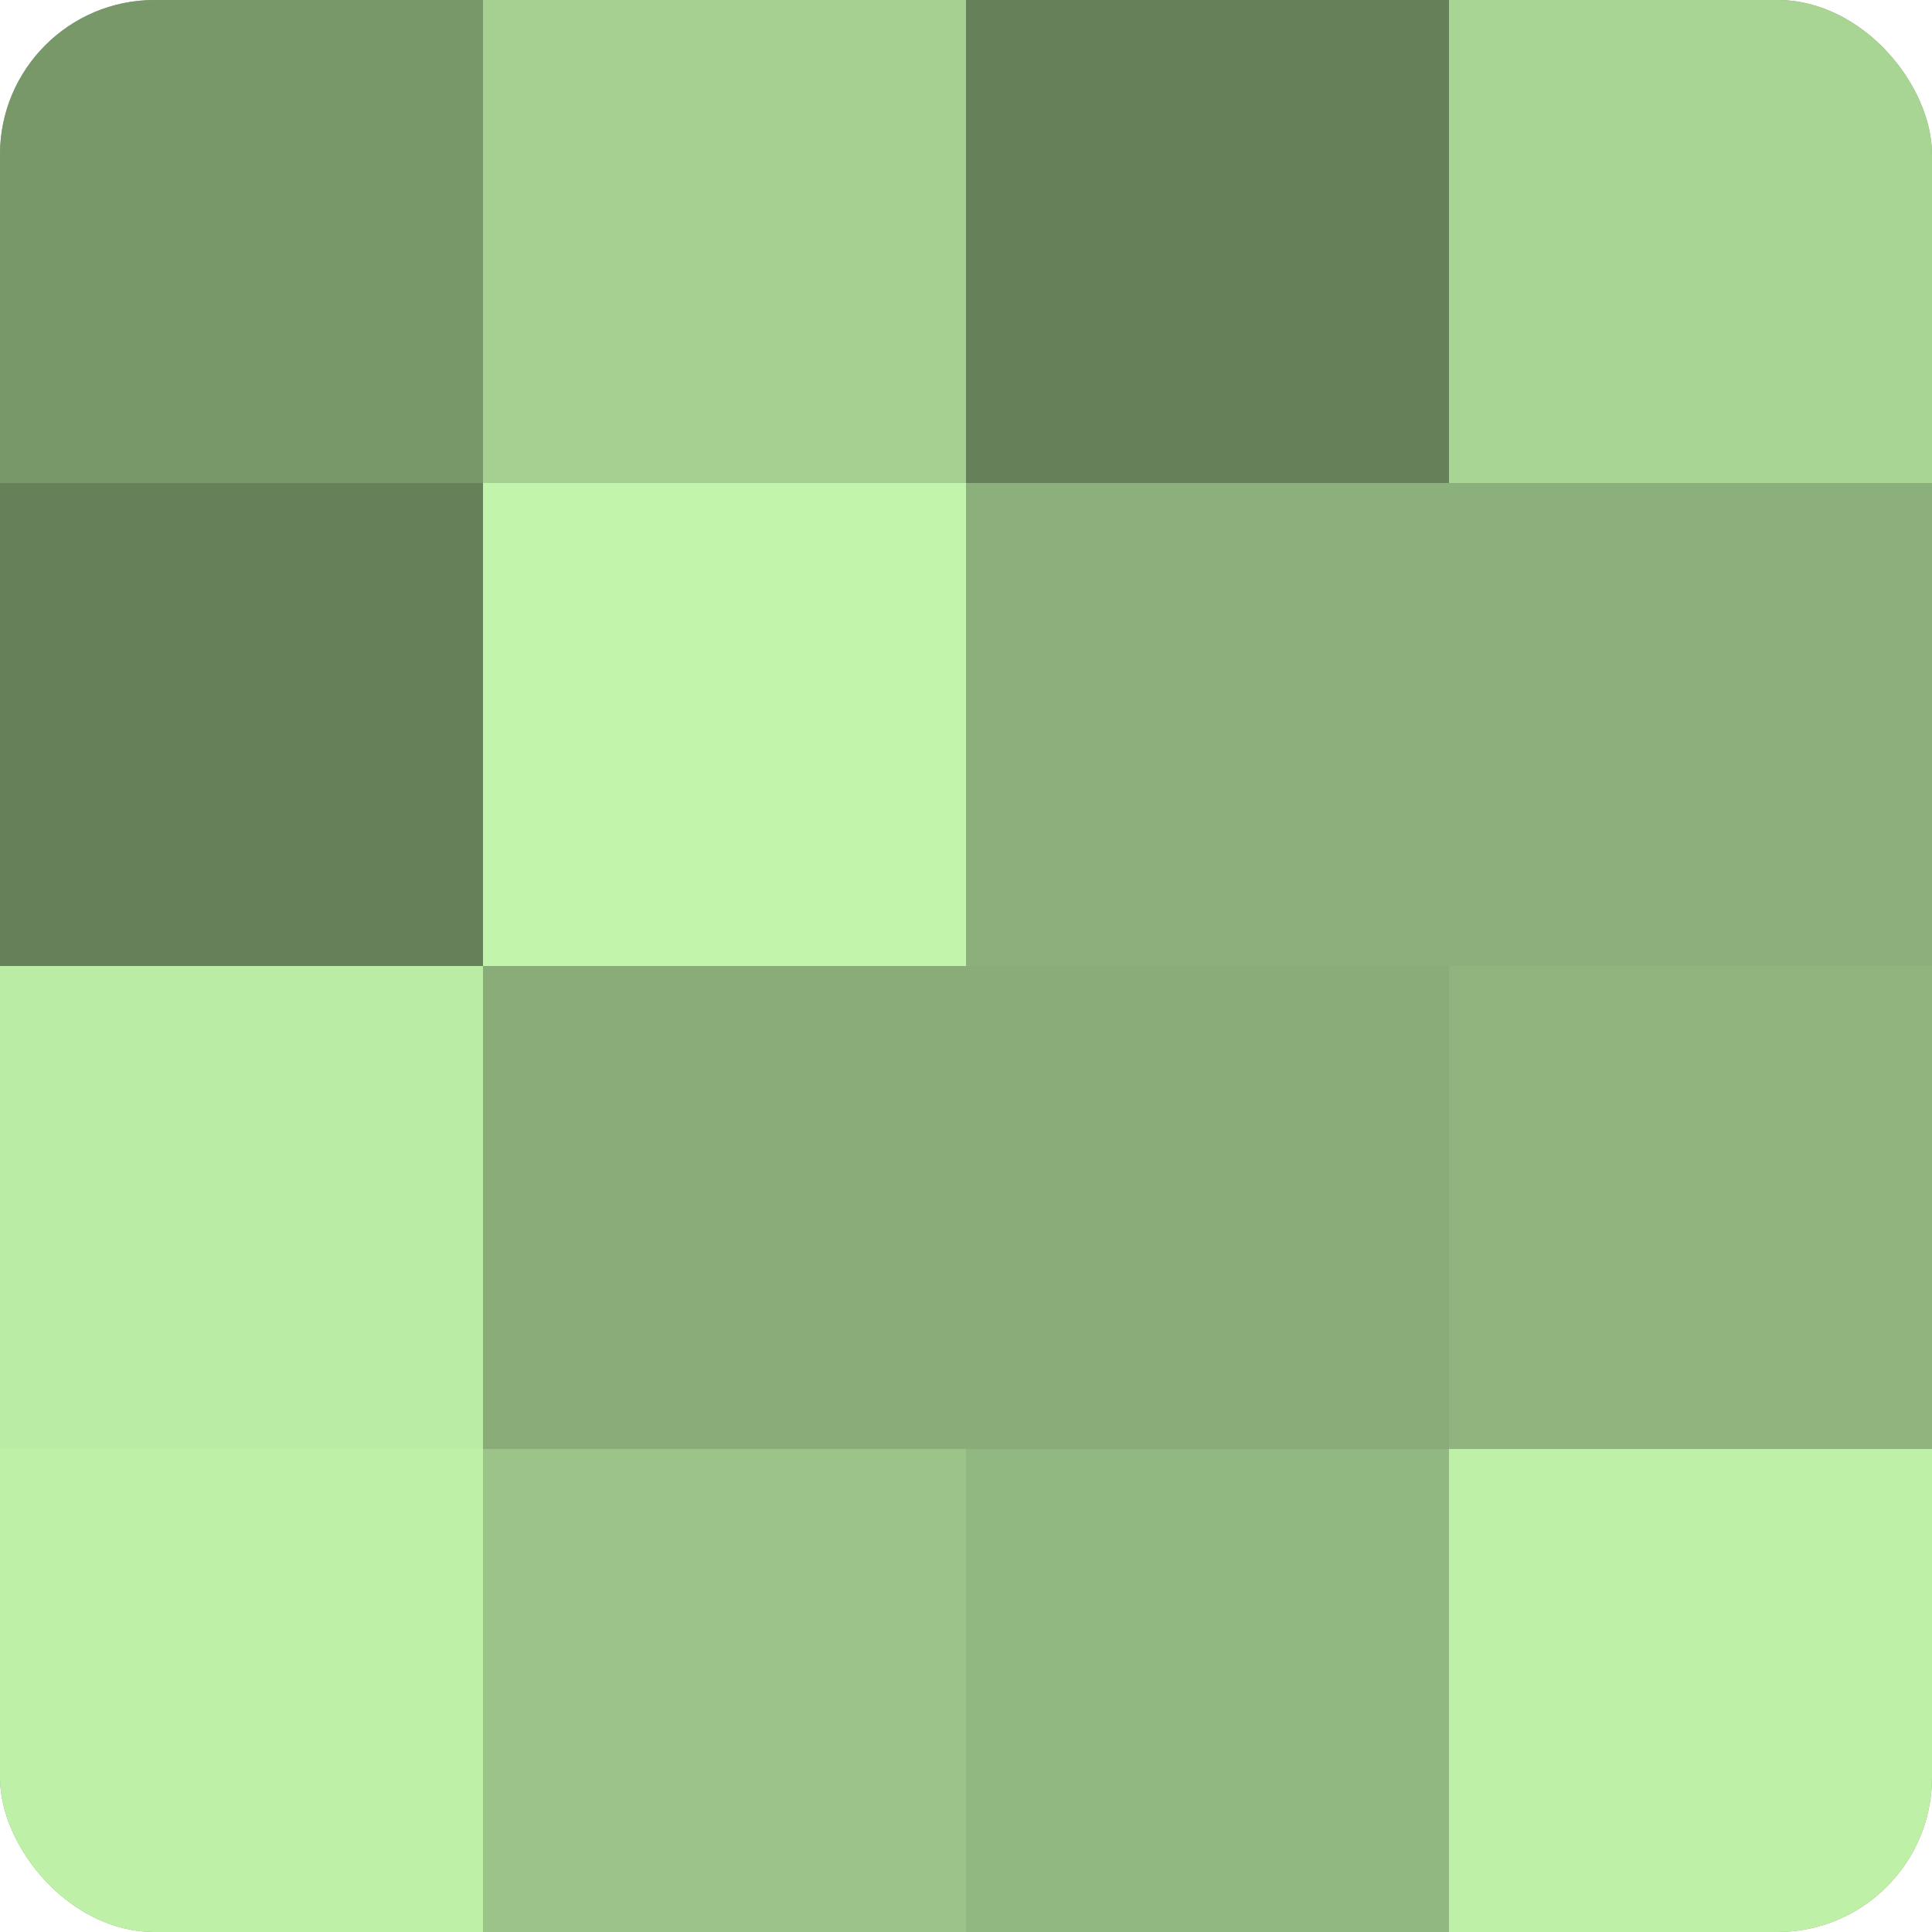
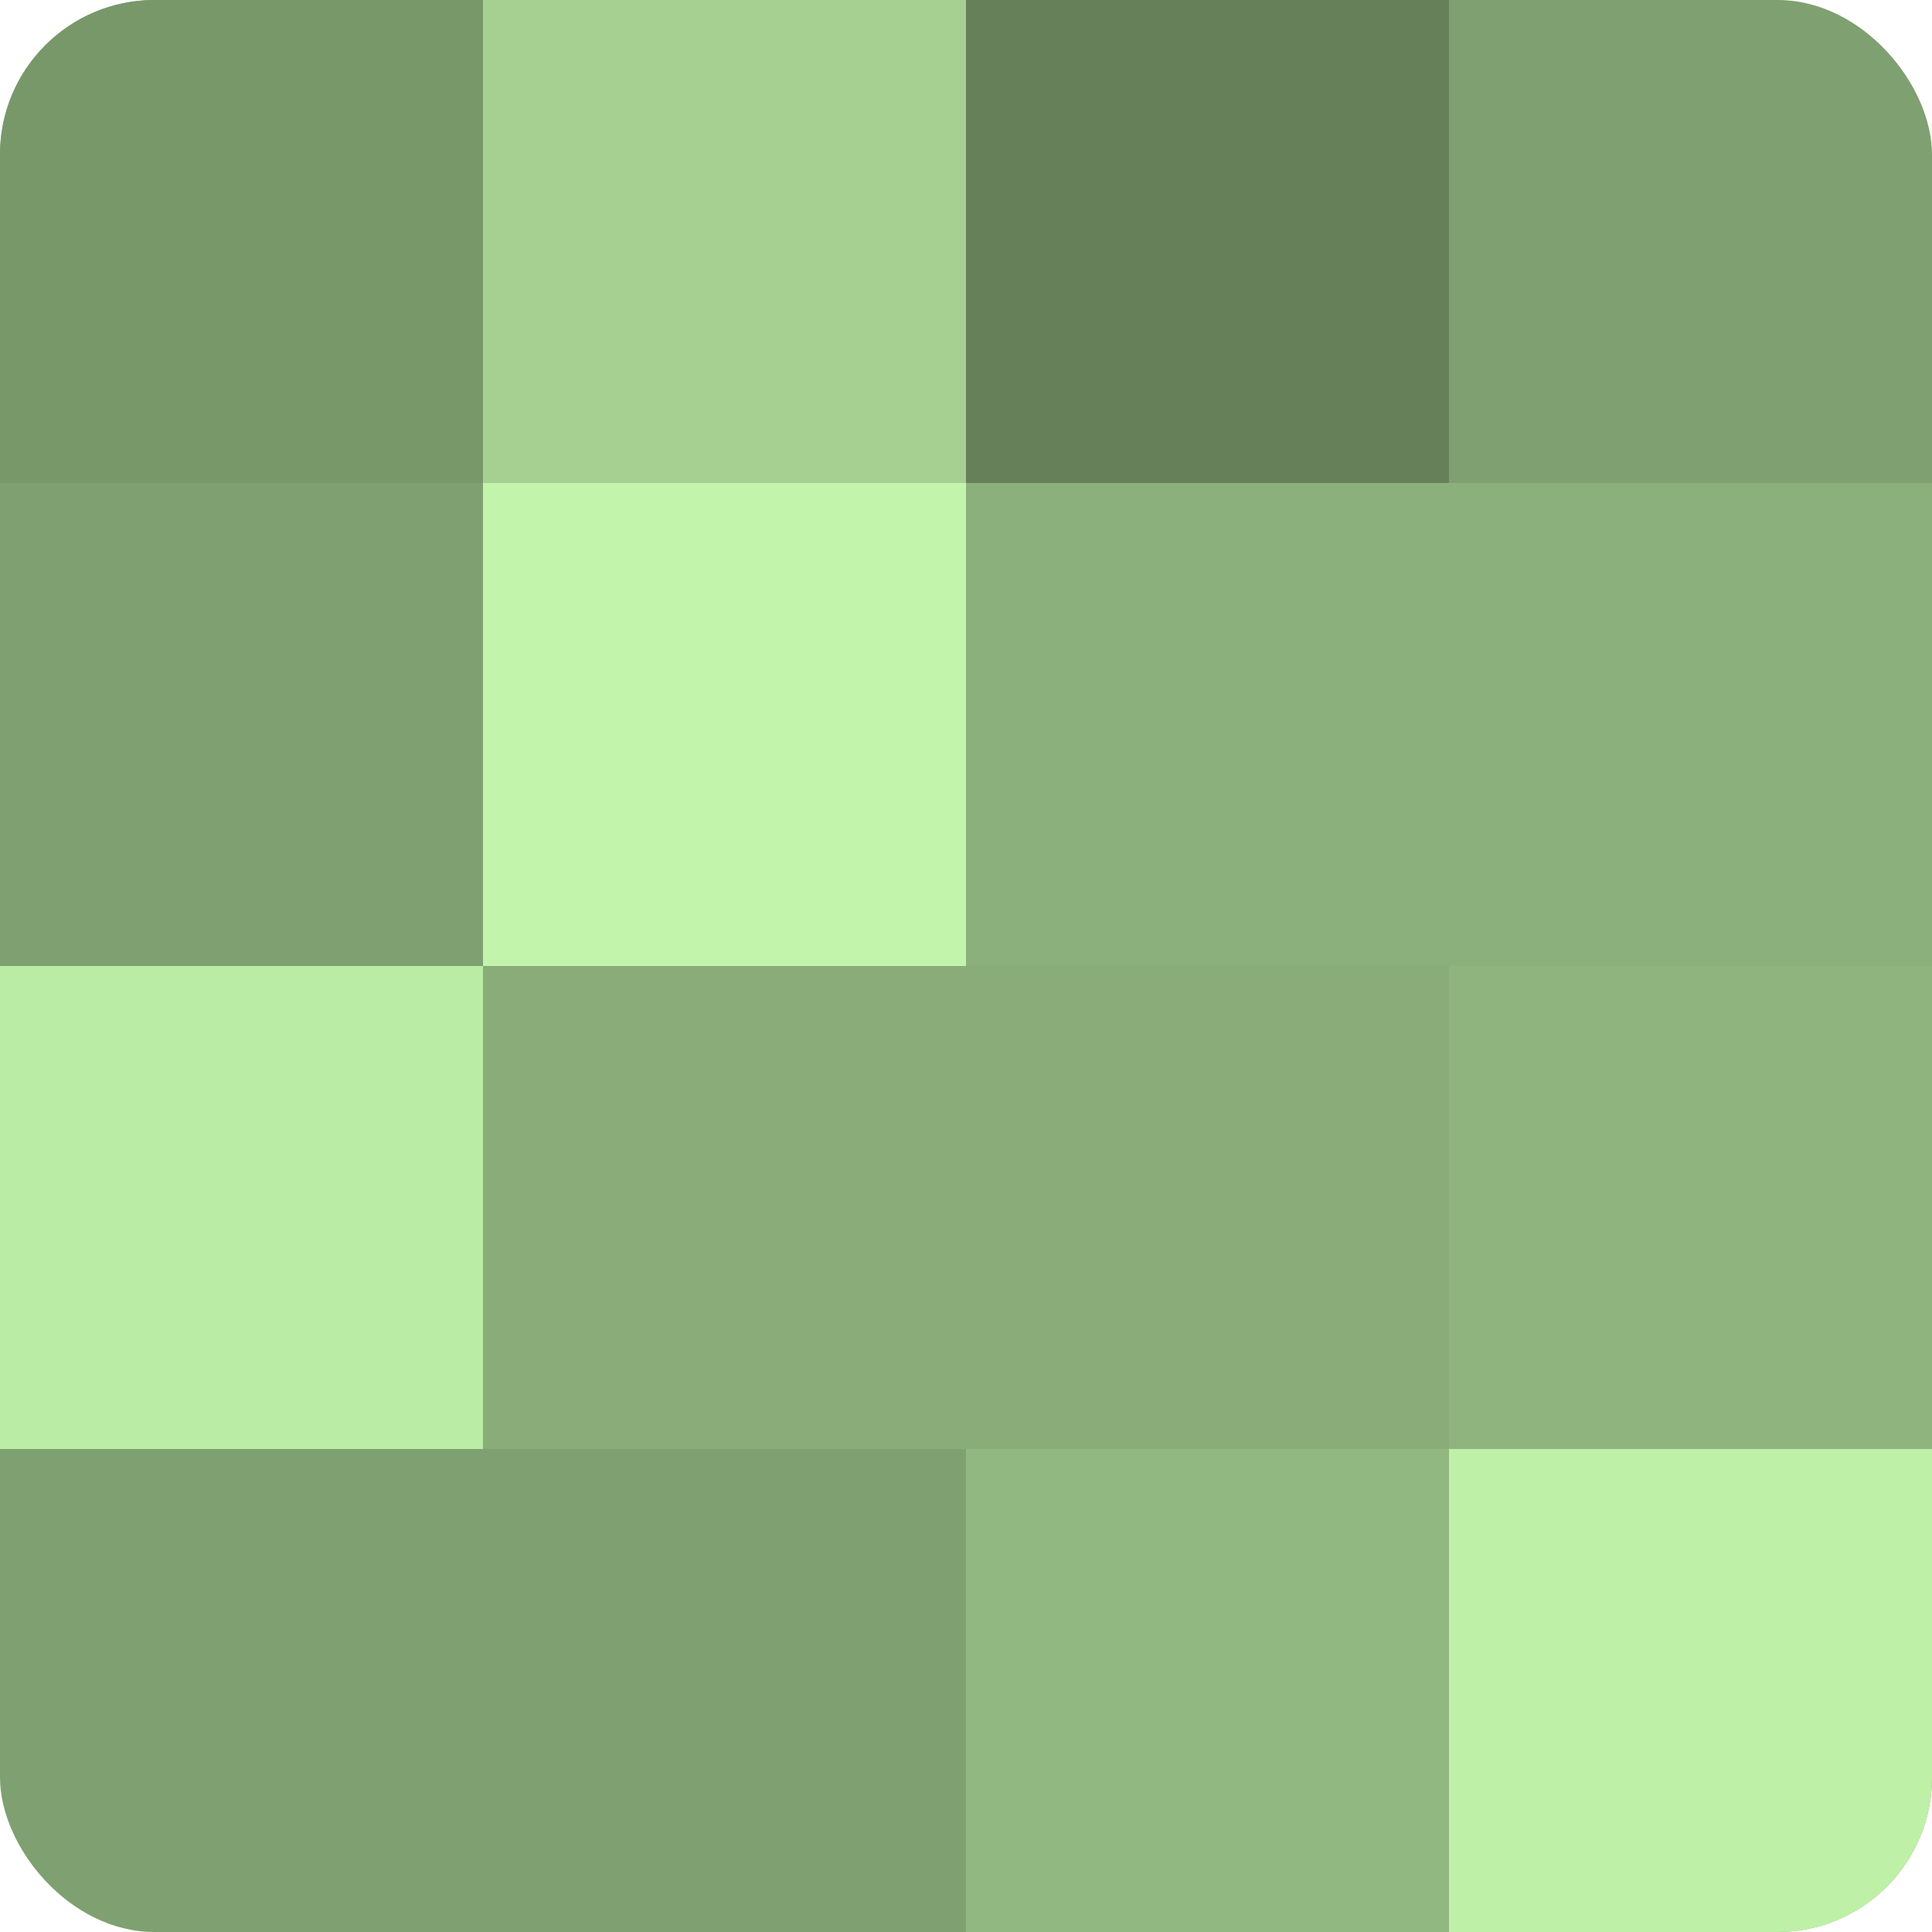
<svg xmlns="http://www.w3.org/2000/svg" width="60" height="60" viewBox="0 0 100 100" preserveAspectRatio="xMidYMid meet">
  <defs>
    <clipPath id="c" width="100" height="100">
      <rect width="100" height="100" rx="8" ry="8" />
    </clipPath>
  </defs>
  <g clip-path="url(#c)">
    <rect width="100" height="100" fill="#7fa070" />
    <rect width="25" height="25" fill="#79986a" />
-     <rect y="25" width="25" height="25" fill="#66805a" />
    <rect y="50" width="25" height="25" fill="#bbeca5" />
-     <rect y="75" width="25" height="25" fill="#bff0a8" />
    <rect x="25" width="25" height="25" fill="#a5d092" />
    <rect x="25" y="25" width="25" height="25" fill="#c2f4ab" />
    <rect x="25" y="50" width="25" height="25" fill="#89ac78" />
-     <rect x="25" y="75" width="25" height="25" fill="#9cc489" />
    <rect x="50" width="25" height="25" fill="#66805a" />
    <rect x="50" y="25" width="25" height="25" fill="#8cb07b" />
    <rect x="50" y="50" width="25" height="25" fill="#89ac78" />
    <rect x="50" y="75" width="25" height="25" fill="#92b881" />
-     <rect x="75" width="25" height="25" fill="#a8d494" />
    <rect x="75" y="25" width="25" height="25" fill="#8cb07b" />
    <rect x="75" y="50" width="25" height="25" fill="#8fb47e" />
    <rect x="75" y="75" width="25" height="25" fill="#bff0a8" />
  </g>
</svg>